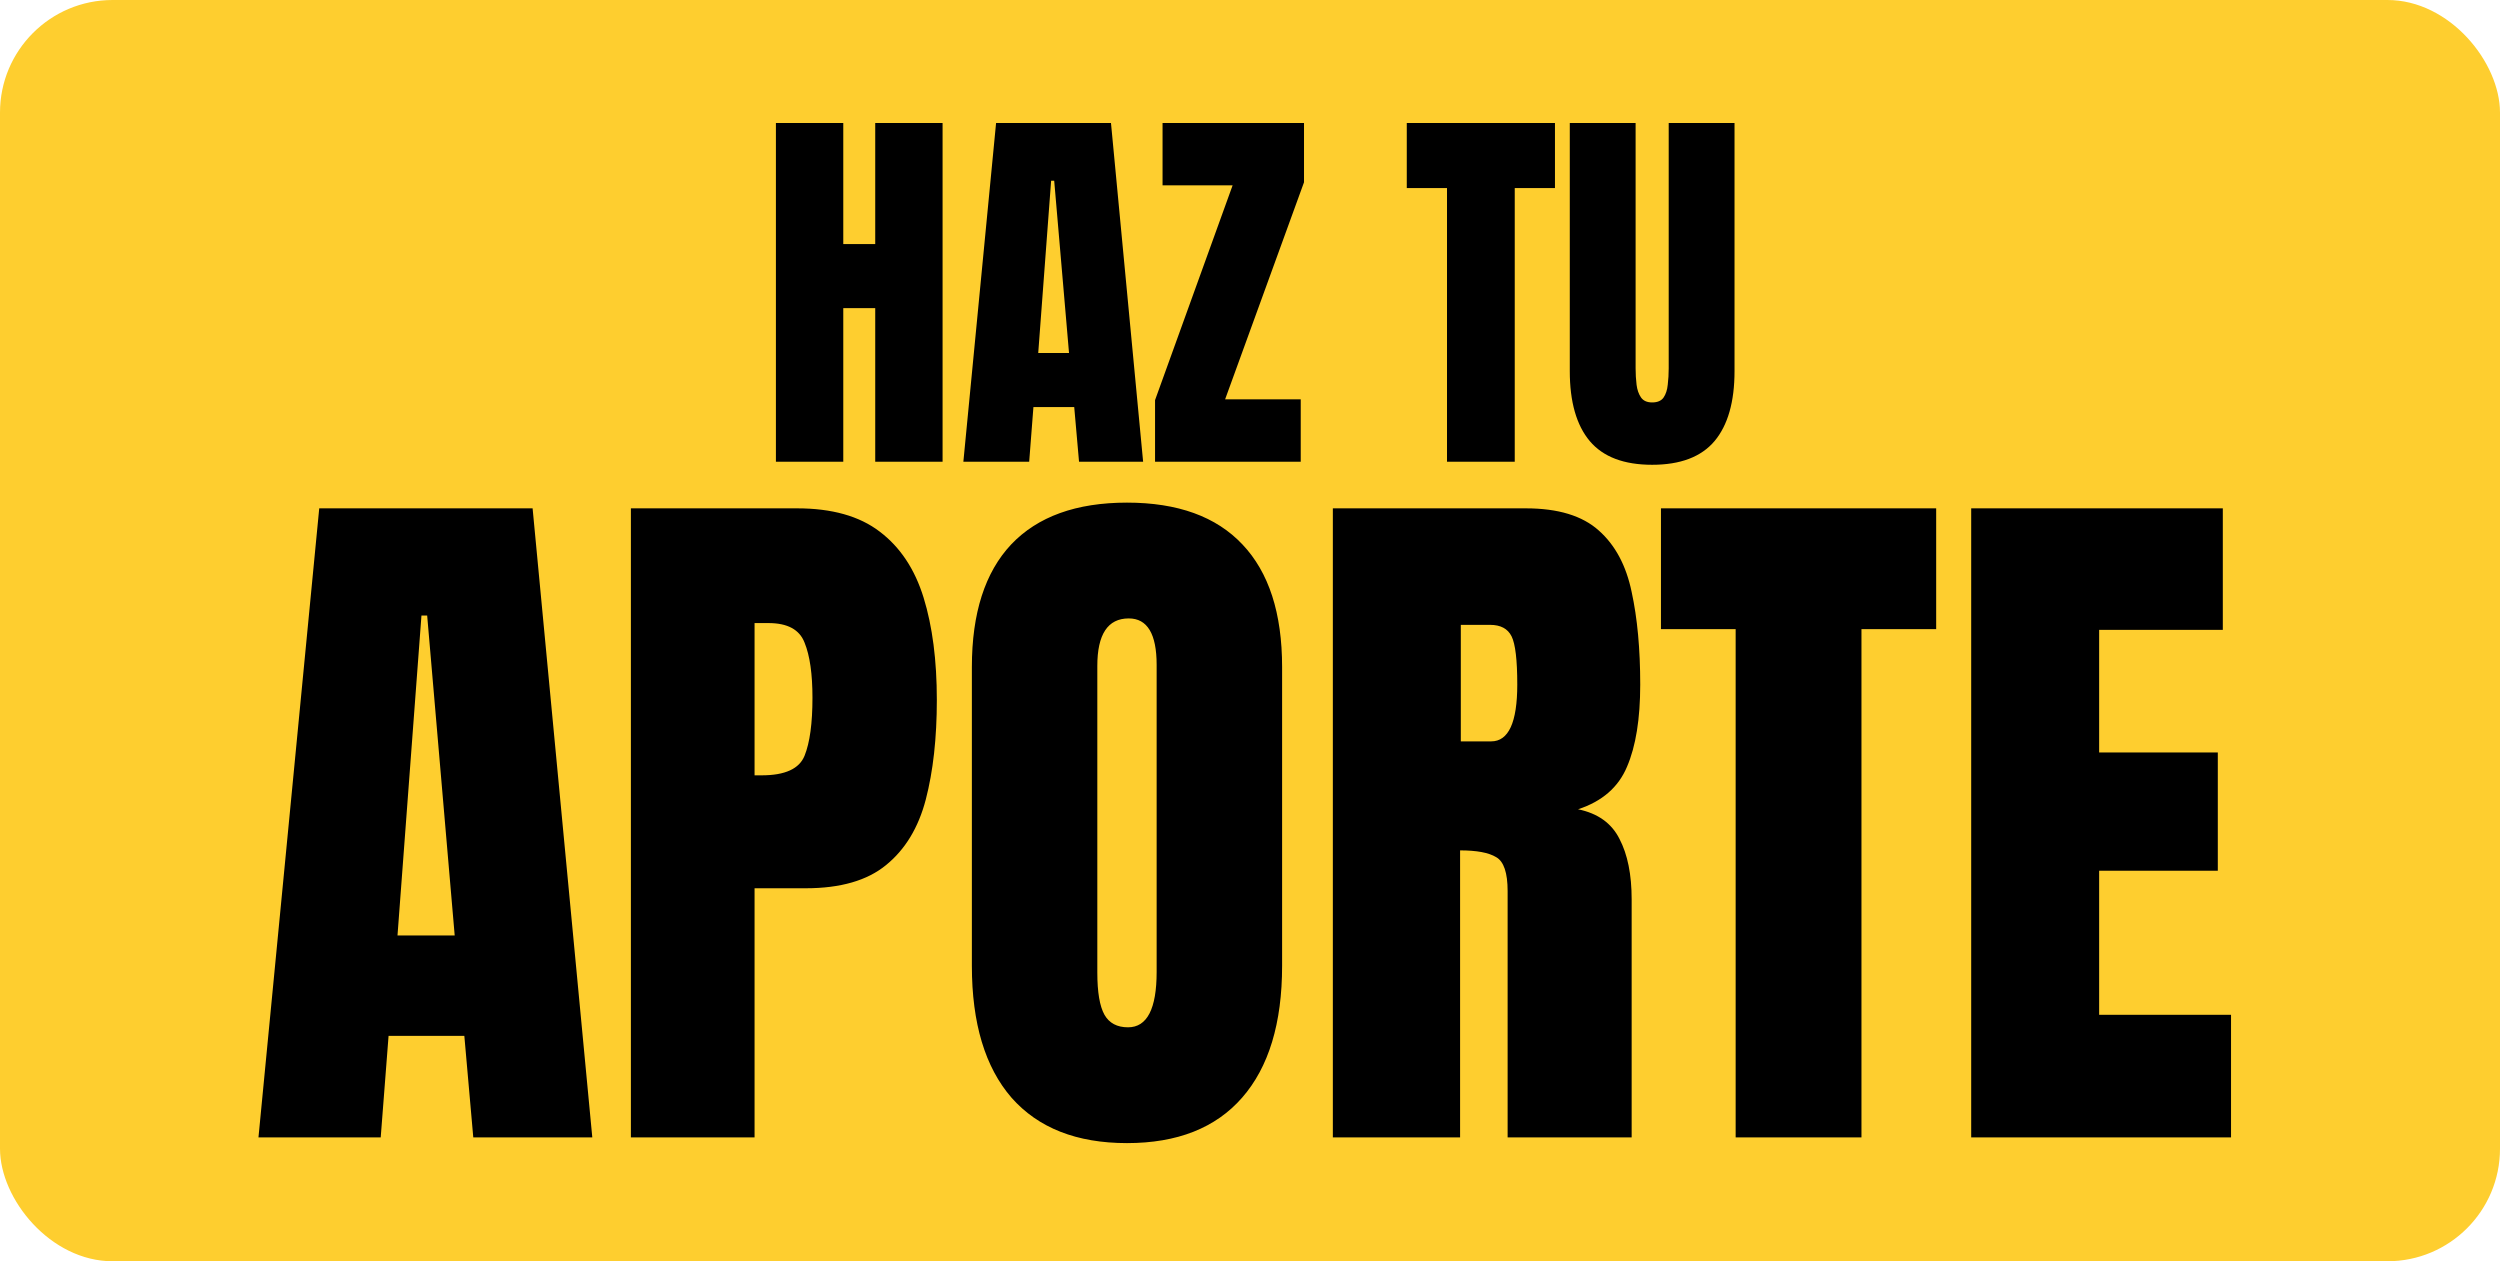
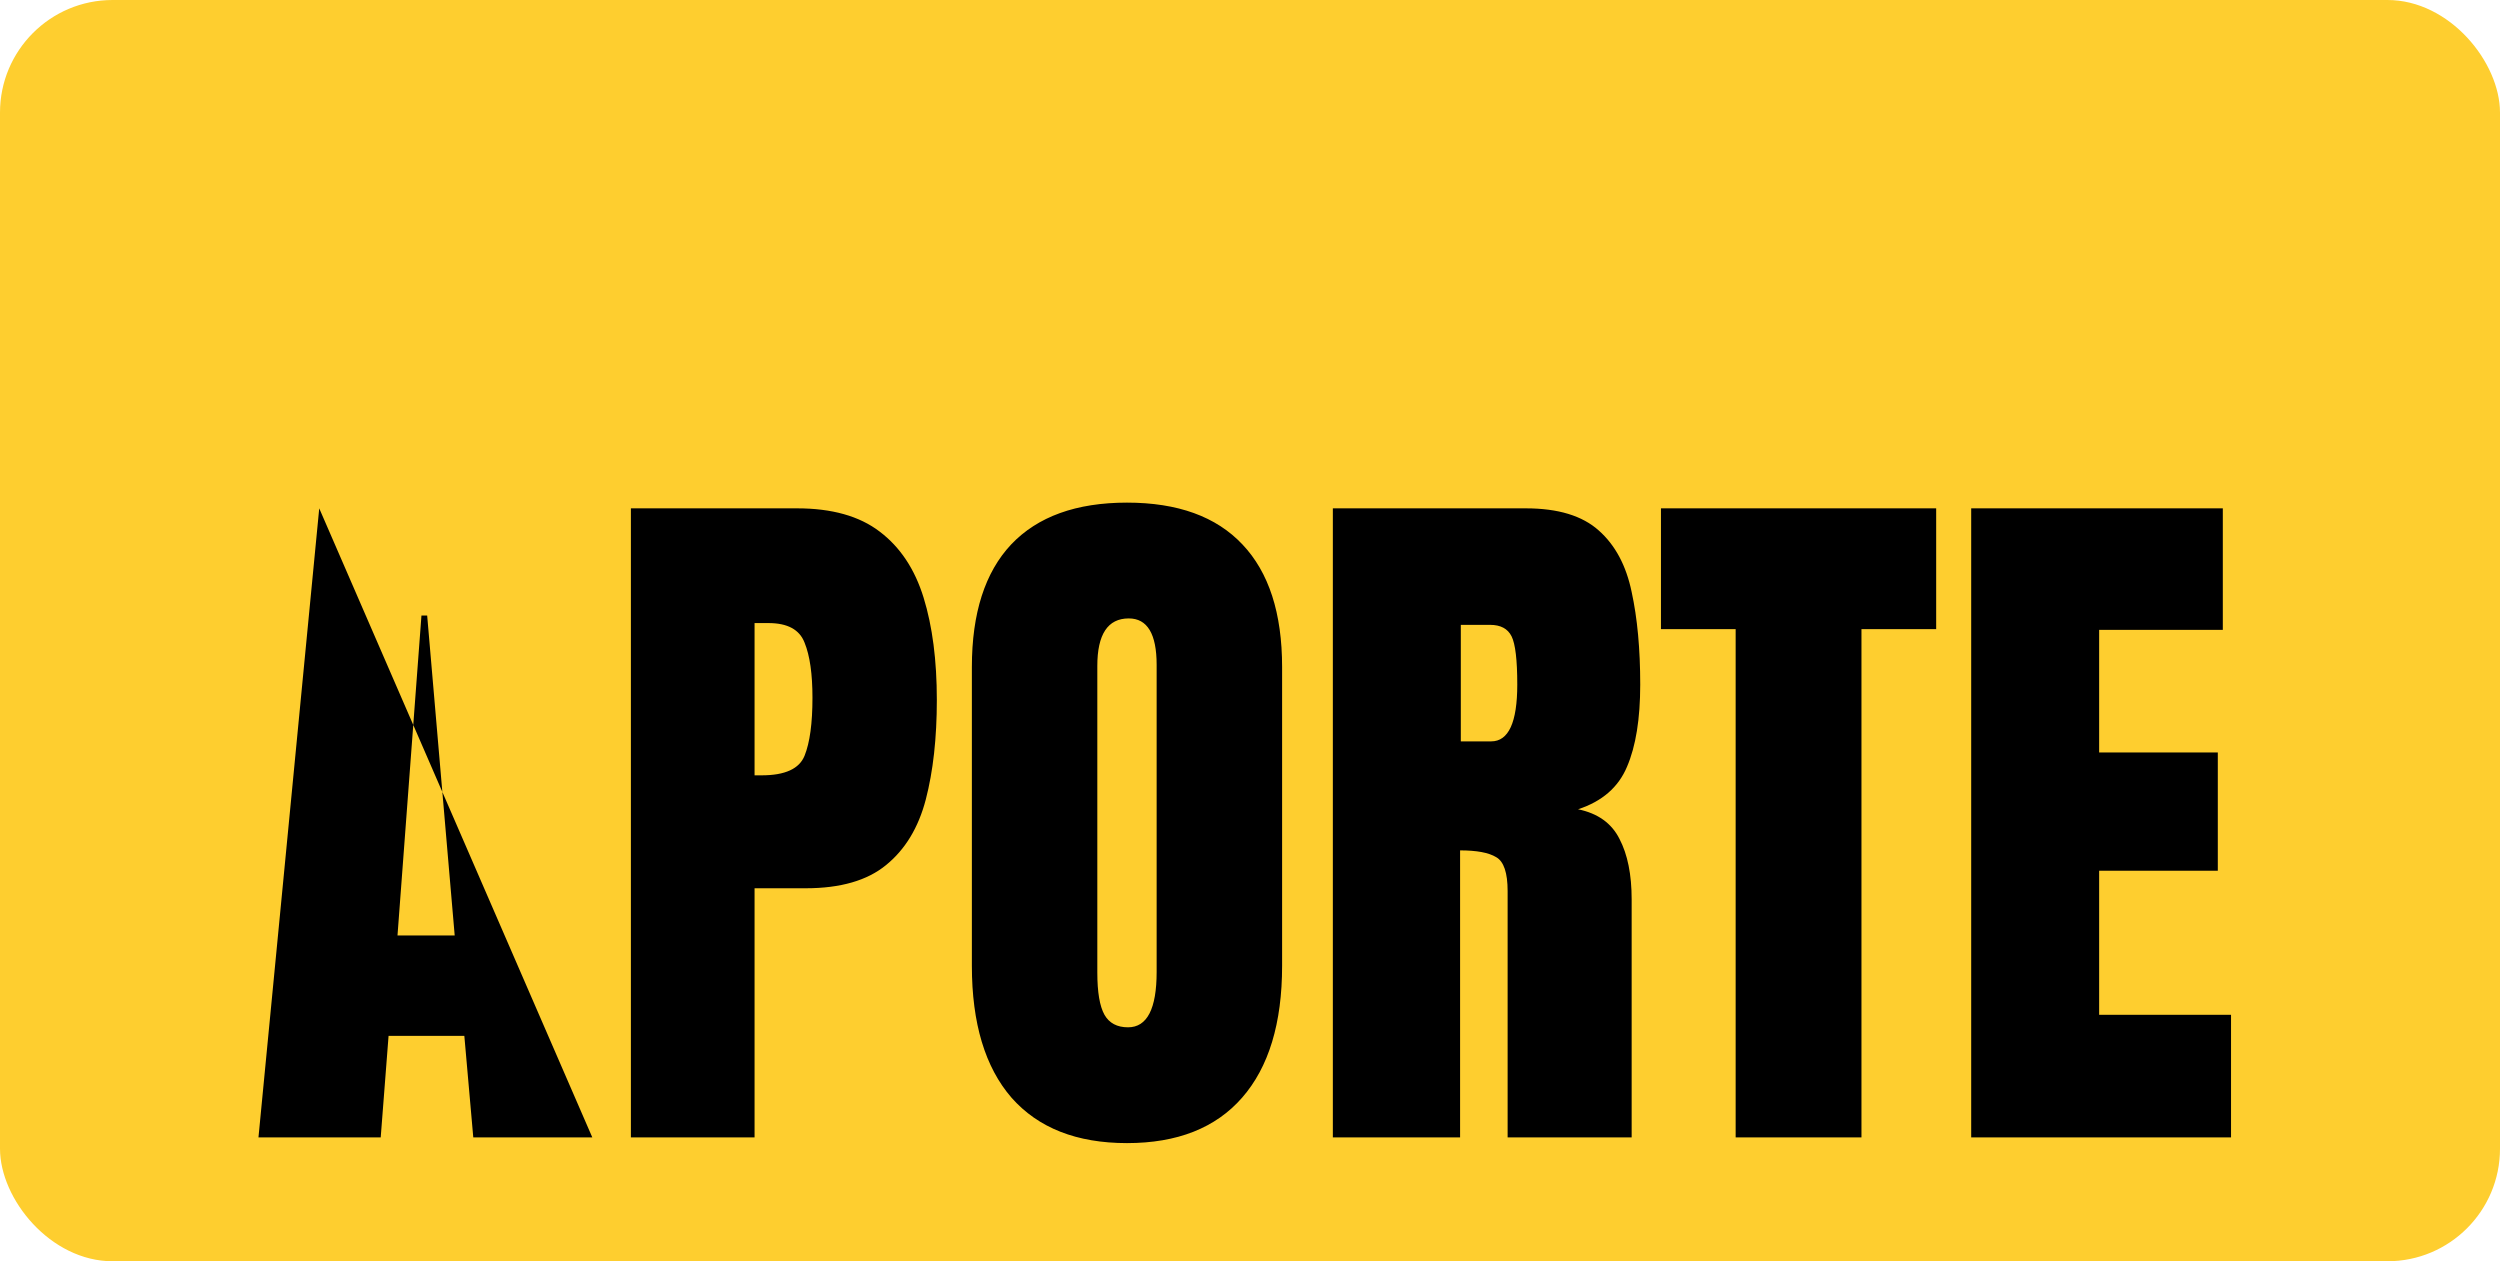
<svg xmlns="http://www.w3.org/2000/svg" width="222" height="112" viewBox="0 0 222 112" fill="none">
  <rect width="222" height="112" rx="10" fill="#FECE2F" />
-   <path d="M68.901 41V10.922H74.883V21.671H77.72V10.922H83.701V41H77.72V27.362H74.883V41H68.901ZM85.547 41L88.452 10.922H98.655L101.509 41H95.818L95.391 36.147H91.768L91.392 41H85.547ZM92.195 31.344H94.929L93.613 16.049H93.34L92.195 31.344ZM102.568 41V35.531L109.456 16.459H103.235V10.922H115.796V16.186L108.789 35.463H115.505V41H102.568ZM128.494 41V16.698H124.922V10.922H138.081V16.698H134.509V41H128.494ZM146.711 41.273C144.205 41.273 142.359 40.573 141.174 39.171C139.989 37.759 139.397 35.685 139.397 32.951V10.922H145.242V32.711C145.242 33.213 145.27 33.697 145.327 34.164C145.384 34.62 145.515 34.996 145.72 35.292C145.925 35.588 146.256 35.736 146.711 35.736C147.179 35.736 147.515 35.594 147.72 35.309C147.925 35.013 148.05 34.631 148.096 34.164C148.153 33.697 148.181 33.213 148.181 32.711V10.922H154.026V32.951C154.026 35.685 153.433 37.759 152.249 39.171C151.064 40.573 149.218 41.273 146.711 41.273Z" fill="black" />
-   <path d="M22.952 101L28.348 45.141H47.295L52.596 101H42.027L41.233 91.986H34.505L33.807 101H22.952ZM35.298 83.068H40.377L37.933 54.662H37.425L35.298 83.068ZM56.023 101V45.141H70.782C73.871 45.141 76.315 45.828 78.113 47.204C79.933 48.579 81.234 50.536 82.017 53.075C82.8 55.614 83.191 58.64 83.191 62.152C83.191 65.538 82.863 68.489 82.207 71.007C81.552 73.504 80.377 75.44 78.685 76.815C77.013 78.191 74.633 78.878 71.543 78.878H67.005V101H56.023ZM67.005 68.849H67.64C69.713 68.849 70.983 68.267 71.448 67.103C71.914 65.94 72.147 64.226 72.147 61.962C72.147 59.846 71.914 58.217 71.448 57.074C71.004 55.91 69.935 55.329 68.243 55.329H67.005V68.849ZM100.076 101.508C95.612 101.508 92.195 100.164 89.825 97.477C87.476 94.769 86.302 90.865 86.302 85.766V59.232C86.302 54.45 87.466 50.822 89.793 48.346C92.142 45.871 95.569 44.633 100.076 44.633C104.583 44.633 108 45.871 110.328 48.346C112.676 50.822 113.851 54.45 113.851 59.232V85.766C113.851 90.865 112.666 94.769 110.296 97.477C107.947 100.164 104.541 101.508 100.076 101.508ZM100.171 91.225C101.864 91.225 102.71 89.585 102.71 86.305V59.042C102.71 56.291 101.885 54.916 100.235 54.916C98.373 54.916 97.442 56.323 97.442 59.137V86.369C97.442 88.104 97.653 89.352 98.077 90.114C98.5 90.854 99.198 91.225 100.171 91.225ZM118.357 101V45.141H135.496C138.353 45.141 140.511 45.797 141.971 47.108C143.431 48.399 144.404 50.219 144.891 52.567C145.398 54.895 145.652 57.635 145.652 60.788C145.652 63.834 145.261 66.268 144.478 68.087C143.716 69.907 142.267 71.166 140.13 71.864C141.886 72.224 143.113 73.102 143.812 74.499C144.531 75.874 144.891 77.662 144.891 79.862V101H133.877V79.132C133.877 77.503 133.539 76.498 132.862 76.117C132.206 75.715 131.137 75.514 129.656 75.514V101H118.357ZM129.72 65.834H132.417C133.962 65.834 134.734 64.152 134.734 60.788C134.734 58.608 134.565 57.18 134.227 56.503C133.888 55.826 133.253 55.487 132.322 55.487H129.72V65.834ZM154.126 101V55.868H147.493V45.141H171.932V55.868H165.298V101H154.126ZM175.042 101V45.141H197.386V55.932H186.404V66.818H196.941V77.323H186.404V90.114H198.116V101H175.042Z" fill="black" />
+   <path d="M22.952 101L28.348 45.141L52.596 101H42.027L41.233 91.986H34.505L33.807 101H22.952ZM35.298 83.068H40.377L37.933 54.662H37.425L35.298 83.068ZM56.023 101V45.141H70.782C73.871 45.141 76.315 45.828 78.113 47.204C79.933 48.579 81.234 50.536 82.017 53.075C82.8 55.614 83.191 58.64 83.191 62.152C83.191 65.538 82.863 68.489 82.207 71.007C81.552 73.504 80.377 75.44 78.685 76.815C77.013 78.191 74.633 78.878 71.543 78.878H67.005V101H56.023ZM67.005 68.849H67.64C69.713 68.849 70.983 68.267 71.448 67.103C71.914 65.94 72.147 64.226 72.147 61.962C72.147 59.846 71.914 58.217 71.448 57.074C71.004 55.91 69.935 55.329 68.243 55.329H67.005V68.849ZM100.076 101.508C95.612 101.508 92.195 100.164 89.825 97.477C87.476 94.769 86.302 90.865 86.302 85.766V59.232C86.302 54.45 87.466 50.822 89.793 48.346C92.142 45.871 95.569 44.633 100.076 44.633C104.583 44.633 108 45.871 110.328 48.346C112.676 50.822 113.851 54.45 113.851 59.232V85.766C113.851 90.865 112.666 94.769 110.296 97.477C107.947 100.164 104.541 101.508 100.076 101.508ZM100.171 91.225C101.864 91.225 102.71 89.585 102.71 86.305V59.042C102.71 56.291 101.885 54.916 100.235 54.916C98.373 54.916 97.442 56.323 97.442 59.137V86.369C97.442 88.104 97.653 89.352 98.077 90.114C98.5 90.854 99.198 91.225 100.171 91.225ZM118.357 101V45.141H135.496C138.353 45.141 140.511 45.797 141.971 47.108C143.431 48.399 144.404 50.219 144.891 52.567C145.398 54.895 145.652 57.635 145.652 60.788C145.652 63.834 145.261 66.268 144.478 68.087C143.716 69.907 142.267 71.166 140.13 71.864C141.886 72.224 143.113 73.102 143.812 74.499C144.531 75.874 144.891 77.662 144.891 79.862V101H133.877V79.132C133.877 77.503 133.539 76.498 132.862 76.117C132.206 75.715 131.137 75.514 129.656 75.514V101H118.357ZM129.72 65.834H132.417C133.962 65.834 134.734 64.152 134.734 60.788C134.734 58.608 134.565 57.18 134.227 56.503C133.888 55.826 133.253 55.487 132.322 55.487H129.72V65.834ZM154.126 101V55.868H147.493V45.141H171.932V55.868H165.298V101H154.126ZM175.042 101V45.141H197.386V55.932H186.404V66.818H196.941V77.323H186.404V90.114H198.116V101H175.042Z" fill="black" />
</svg>